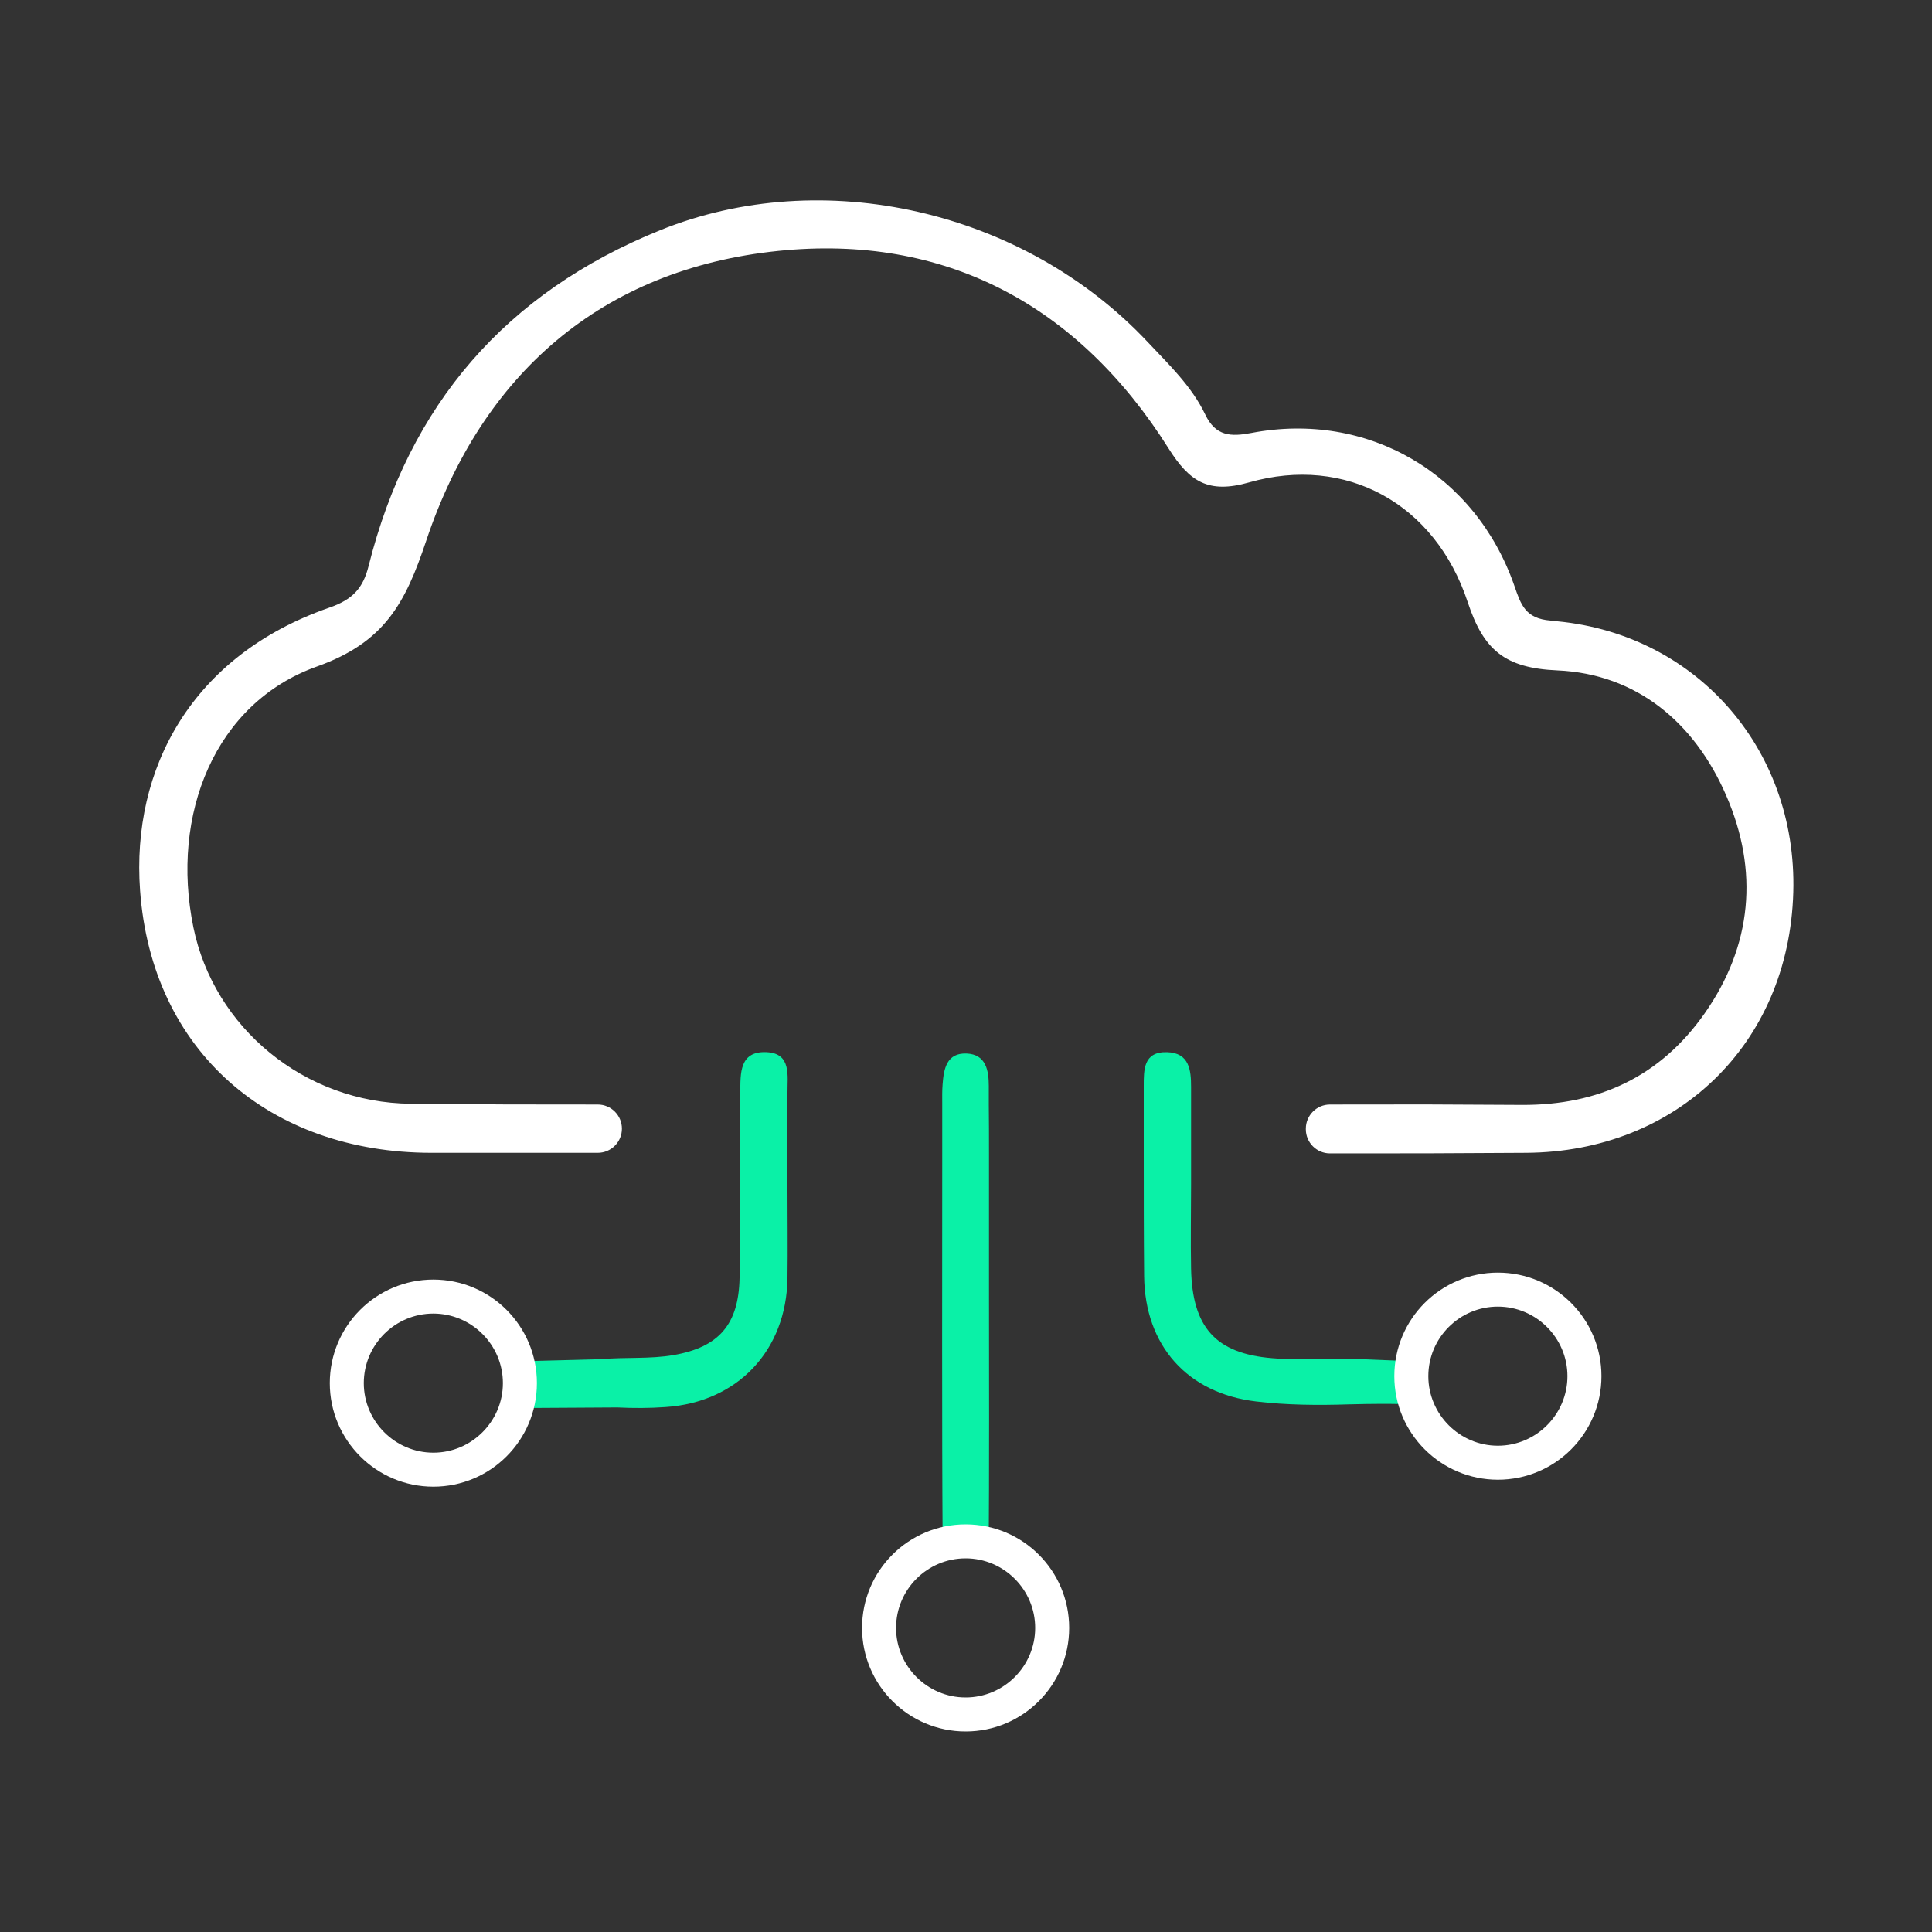
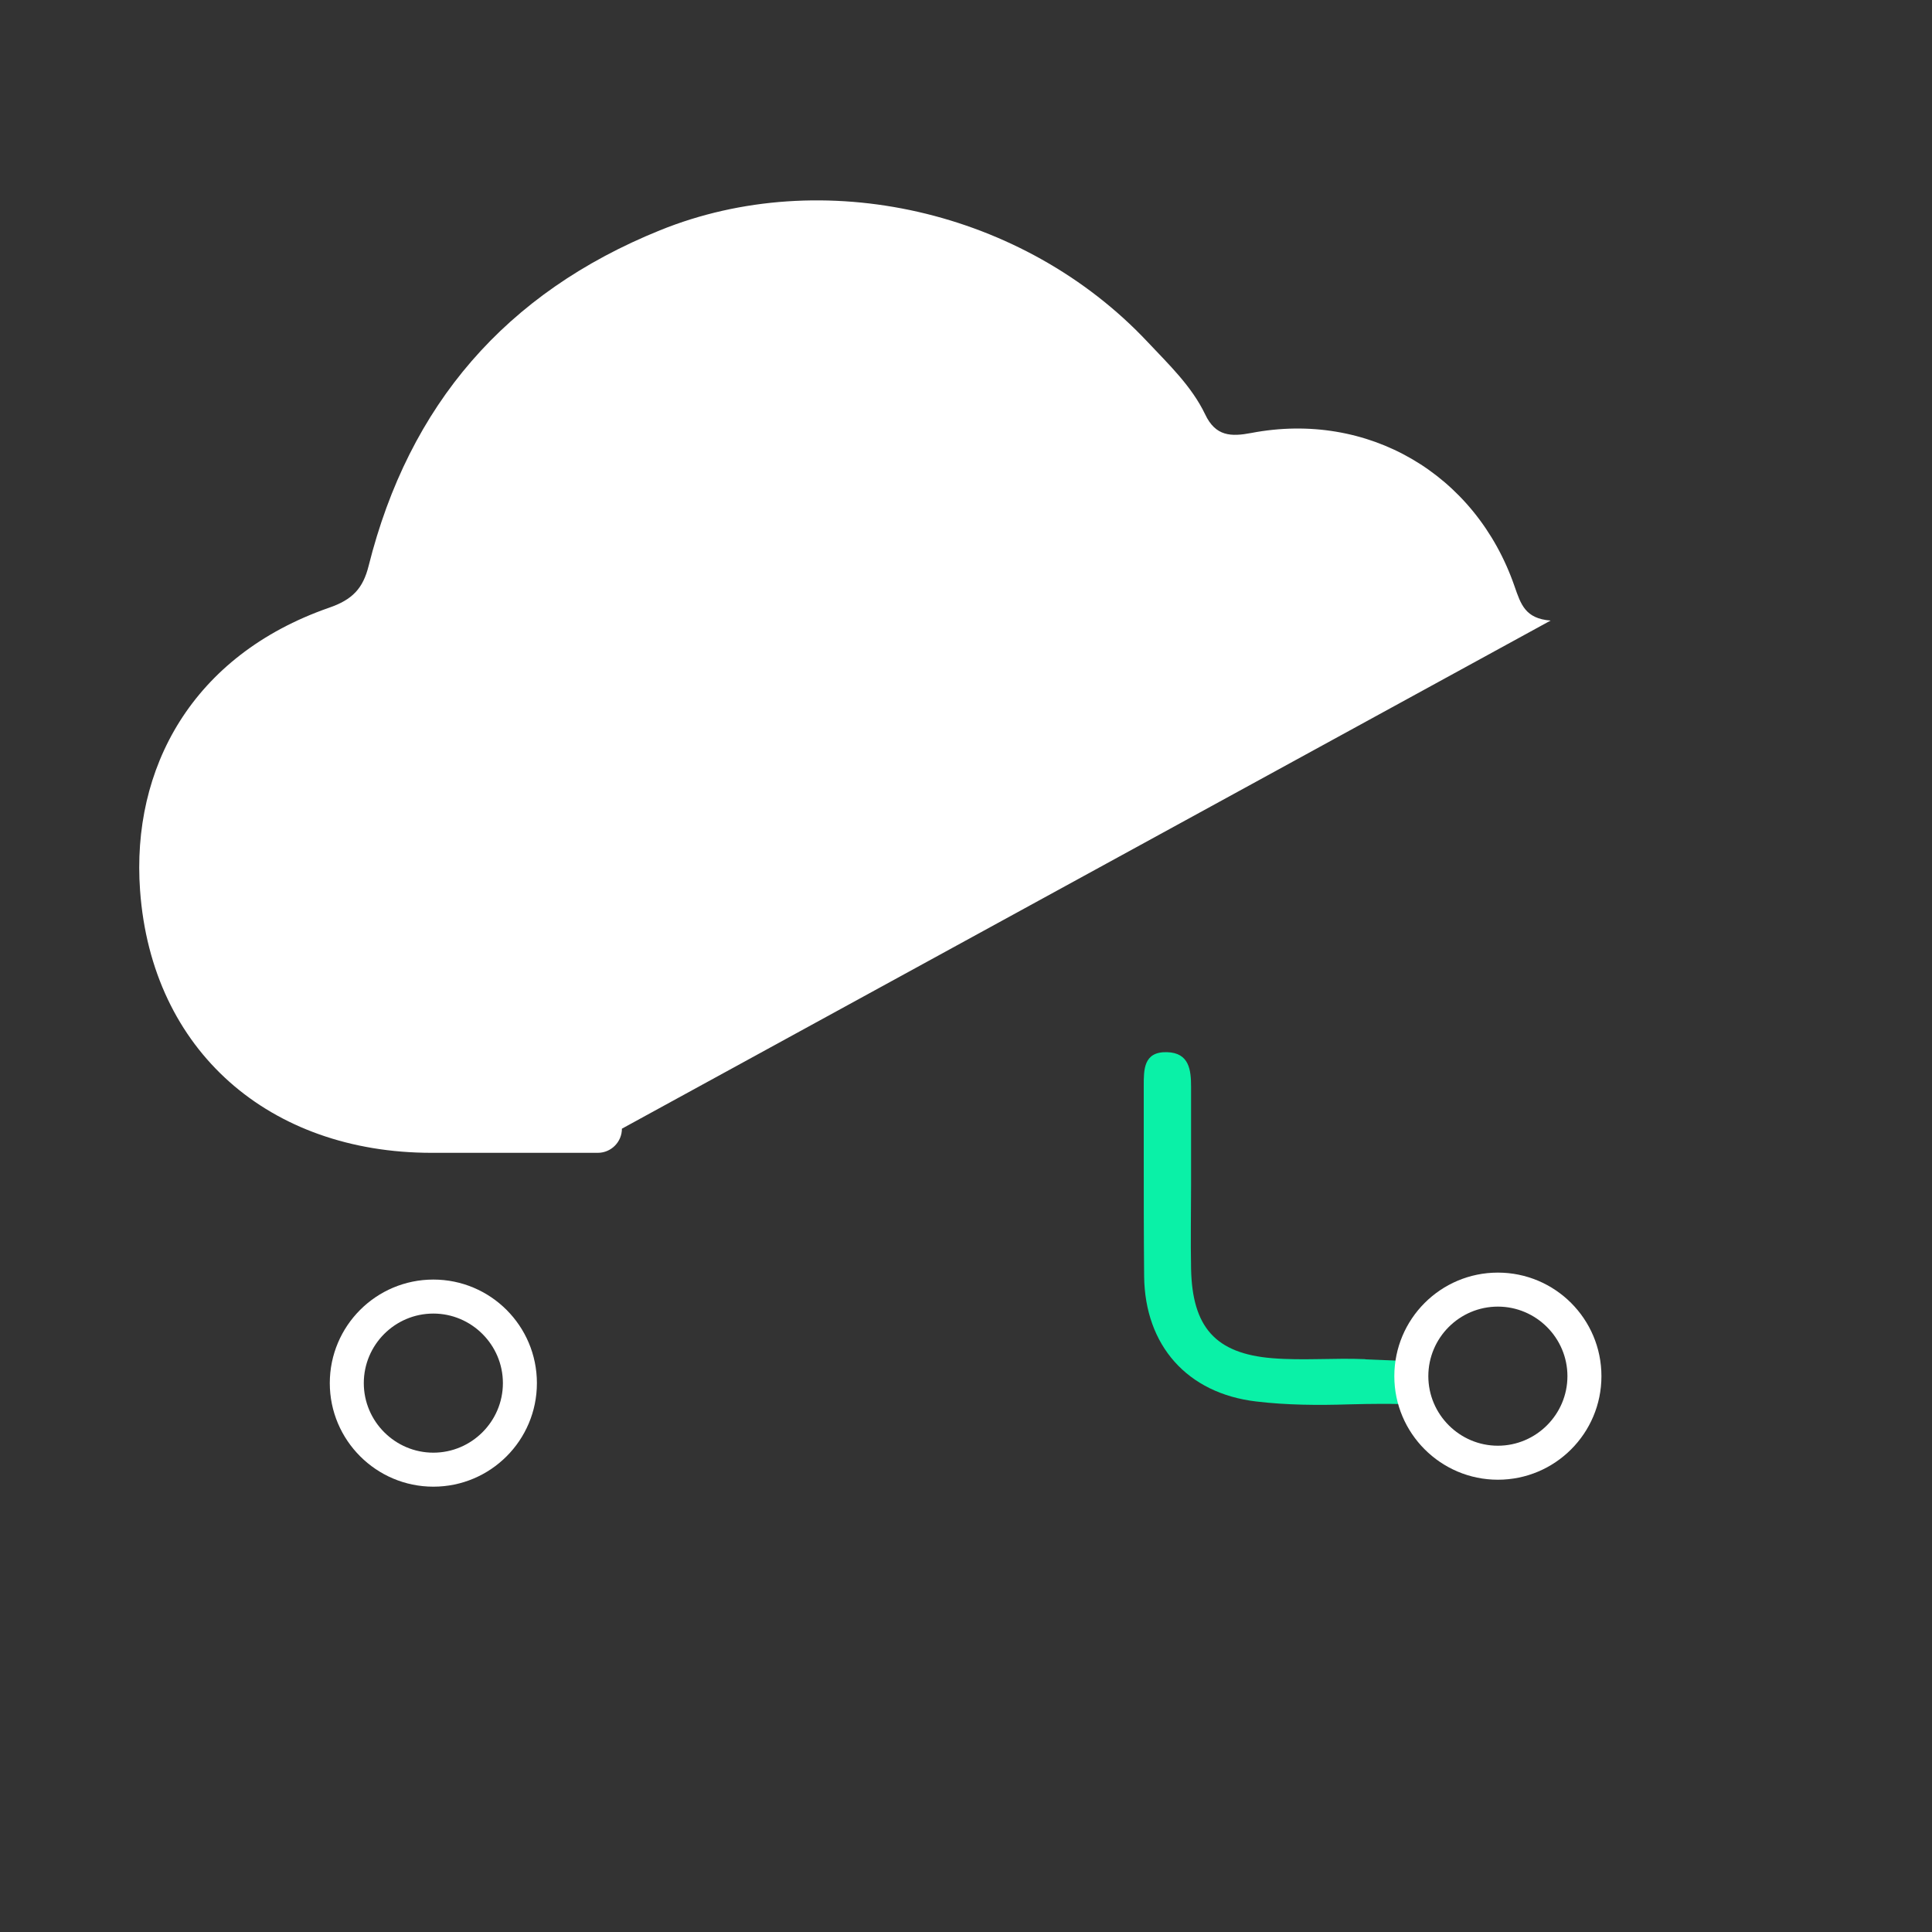
<svg xmlns="http://www.w3.org/2000/svg" id="Layer_1" data-name="Layer 1" viewBox="0 0 100 100">
  <rect x="0" y="0" width="100" height="100" fill="#333333" stroke="none" />
  <defs>
    <style>
      .cls-1 {
        fill: #0af1a7;
      }

      .cls-1, .cls-2 {
        stroke-width: 0px;
      }

      .cls-2 {
        fill: #fff;
      }
    </style>
  </defs>
  <g>
-     <path class="cls-2" d="M80.26,32.12c-1.31-.1-1.54-.83-1.87-1.78-2.02-5.83-7.6-9.08-13.62-7.93-1.05.2-1.85.18-2.39-.96-.7-1.46-1.88-2.58-2.97-3.74-6.43-6.85-16.84-9.2-25.25-5.79-7.98,3.23-12.99,9.03-15.08,17.37-.29,1.16-.83,1.75-2.06,2.17-7.08,2.47-10.23,8.31-9.77,14.63.6,8.32,6.71,13.57,15.07,13.58,4.91,0,3.88,0,8.62,0,.69,0,1.25-.56,1.25-1.25h0c0-.69-.56-1.25-1.25-1.25-5.09,0-4.4,0-9.67-.04-5.53-.05-10.2-3.95-11.26-9.13-1.2-5.85,1.12-11.62,6.39-13.5,3.51-1.25,4.58-3.28,5.66-6.51,2.89-8.64,9.1-14.06,18.2-15,8.65-.9,15.55,2.8,20.23,10.23,1.08,1.71,2.05,2.35,4.16,1.75,5.01-1.43,9.63,1.08,11.32,6.2.82,2.48,1.92,3.41,4.64,3.53,4.11.18,7.11,2.71,8.74,6.48,1.69,3.89,1.35,7.76-1.13,11.29-2.29,3.25-5.47,4.74-9.45,4.72-5.29-.03-4.64-.03-9.93-.02-.69,0-1.25.56-1.25,1.25,0,0,0,.02,0,.03,0,.69.56,1.25,1.25,1.25,5.37,0,4.8,0,10.16-.03,7.75-.05,13.6-5.59,13.82-13.49.21-7.49-5.14-13.51-12.55-14.05Z" />
-     <path class="cls-1" d="M26.91,70.46v2.42l5.04-.03c.83.04,1.67.04,2.5-.02,3.73-.25,6.26-2.93,6.31-6.68.02-1.53,0-3.06,0-4.59,0-.62,0-1.25,0-1.87,0-.83,0-1.67,0-2.5,0-.21,0-.42,0-.63-.01-.87.22-2.04-1.08-2.1-1.41-.07-1.36,1.1-1.36,2.09,0,.21,0,.43,0,.64,0,.83,0,1.67,0,2.5,0,2.15.01,4.3-.04,6.46-.05,2.4-1.06,3.58-3.42,3.99-1.22.21-2.49.1-3.73.21l-4.22.11Z" />
-     <path class="cls-1" d="M51.17,80.15c.04-3.41.02-10.08.02-13.49,0-1.04,0-2.09,0-3.13,0-1.28,0-2.56,0-3.84,0-.84,0-1.67-.01-2.51,0-.32,0-.64,0-.97,0-.79-.14-1.64-1.15-1.68-1.03-.04-1.18.79-1.24,1.58-.03.35-.02.7-.02,1.05,0,.14,0,.27,0,.41,0,.7,0,1.4,0,2.1,0,5.56-.02,14.39.02,19.95" />
+     <path class="cls-2" d="M80.26,32.12c-1.31-.1-1.54-.83-1.87-1.78-2.02-5.83-7.6-9.08-13.62-7.93-1.05.2-1.85.18-2.39-.96-.7-1.46-1.88-2.58-2.97-3.74-6.43-6.85-16.84-9.2-25.25-5.79-7.98,3.23-12.99,9.03-15.08,17.37-.29,1.16-.83,1.75-2.06,2.17-7.08,2.47-10.23,8.31-9.77,14.63.6,8.32,6.71,13.57,15.07,13.58,4.91,0,3.88,0,8.62,0,.69,0,1.25-.56,1.25-1.25h0Z" />
  </g>
  <path class="cls-1" d="M70.66,70.35c-1.6-.07-3.21.08-4.81-.05-2.95-.24-4.14-1.62-4.2-4.63-.03-1.46,0-2.93,0-4.39,0-.53,0-1.05,0-1.58,0-.84,0-1.68,0-2.52,0-.31,0-.61,0-.92,0-.87-.09-1.77-1.25-1.8-1.22-.03-1.2.91-1.2,1.77,0,.32,0,.63,0,.95,0,.84,0,1.68,0,2.52,0,2.12,0,4.24.02,6.36.04,3.58,2.23,6.06,5.8,6.48,1.58.19,3.2.2,4.79.15,2.57-.07,3.55.02,3.55.02v-2.24l-2.68-.11Z" />
  <path class="cls-2" d="M22.43,76.95c-2.95,0-5.36-2.4-5.36-5.36s2.4-5.36,5.36-5.36,5.36,2.4,5.36,5.36-2.4,5.36-5.36,5.36ZM22.43,67.99c-1.99,0-3.6,1.62-3.6,3.6s1.62,3.6,3.6,3.6,3.6-1.62,3.6-3.6-1.62-3.6-3.6-3.6Z" />
-   <path class="cls-2" d="M49.98,89.62c-2.95,0-5.36-2.4-5.36-5.36s2.4-5.36,5.36-5.36,5.36,2.4,5.36,5.36-2.4,5.36-5.36,5.36ZM49.98,80.66c-1.99,0-3.6,1.62-3.6,3.6s1.62,3.6,3.6,3.6,3.6-1.62,3.6-3.6-1.62-3.6-3.6-3.6Z" />
  <path class="cls-2" d="M77.53,76.59c-2.95,0-5.36-2.4-5.36-5.36s2.4-5.36,5.36-5.36,5.36,2.4,5.36,5.36-2.4,5.36-5.36,5.36ZM77.53,67.63c-1.99,0-3.6,1.62-3.6,3.6s1.62,3.6,3.6,3.6,3.6-1.62,3.6-3.6-1.62-3.6-3.6-3.6Z" />
</svg>